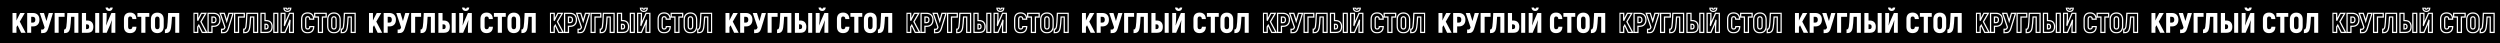
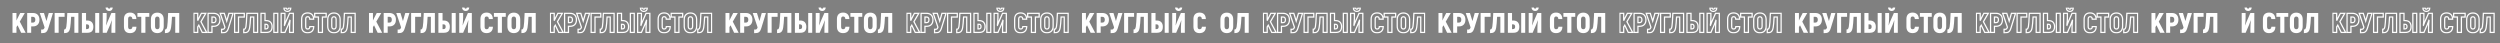
<svg xmlns="http://www.w3.org/2000/svg" width="8000" height="138" viewBox="0 0 8000 138" fill="none">
  <rect x="0" y="0" width="8000" height="138" fill="#808080" stroke="none" />
  <g clip-path="url(#clip0_10_44)">
-     <rect width="8000" height="138" fill="black" />
    <path d="M67.669 104.914H82.137L63.329 69.254L79.424 41.559H64.776L55.914 58.755L52.659 65.815V41.559H40V104.914H52.659V86.631L56.186 80.929L67.669 104.914Z" fill="white" />
    <path d="M105.333 41.559H86.977V104.914H99.817V84.55H105.333C118.444 84.55 126.22 76.585 126.22 63.099C126.22 49.523 118.444 41.559 105.333 41.559ZM105.152 72.331H99.817V53.777H105.152C110.306 53.777 113.019 56.945 113.019 63.099C113.019 69.163 110.306 72.331 105.152 72.331Z" fill="white" />
    <path d="M156.049 41.559L148.634 67.444L140.677 41.559H127.204L142.757 87.627C140.768 93.6 138.869 94.596 134.438 94.596H131.635V106H133.986C145.47 106 150.443 103.647 154.783 89.437L169.522 41.559H156.049Z" fill="white" />
    <path d="M206.757 41.559H174.838V104.914H187.678V53.777H206.757V41.559Z" fill="white" />
    <path d="M215.303 41.559C214.037 68.168 213.495 78.576 212.319 85.002C210.782 93.057 208.793 94.415 204.995 94.415V106C215.484 106 222.175 103.556 224.616 88.351C225.792 81.11 226.696 70.521 227.6 53.687H237.999V104.914H250.839V41.559H215.303Z" fill="white" />
    <path d="M262.082 104.914H279.081C292.825 104.914 298.703 98.85 298.703 85.545C298.703 73.96 292.825 65.634 279.081 65.634H275.374V41.559H262.082V104.914ZM304.67 104.914H317.51V41.559H304.67V104.914ZM275.374 93.148V77.852H277.996C283.06 77.852 285.32 80.205 285.32 85.545C285.32 90.885 283.06 93.148 277.996 93.148H275.374Z" fill="white" />
    <path d="M349.366 35.223C355.606 35.223 360.579 31.331 360.85 24H352.983C352.983 26.353 351.175 27.711 349.276 27.711C347.377 27.711 345.569 26.353 345.569 24H337.702C337.973 31.06 342.946 35.223 349.366 35.223ZM328.75 104.914H341.319L351.989 80.386C354.159 75.318 355.877 70.068 357.776 64.909L358.047 65.181C357.143 73.146 356.6 85.002 356.6 92.062V104.914H369.078V41.559H356.51L344.484 69.073C342.766 72.965 341.409 77.219 339.872 81.201L339.601 80.929C340.596 72.965 341.228 62.104 341.228 56.221V41.559H328.75V104.914Z" fill="white" />
    <path d="M416.144 106C428.984 106 436.308 98.85 436.579 85.545H423.739C423.378 91.157 421.117 93.51 416.144 93.51C412.165 93.51 409.995 90.976 409.995 85.545V60.927C409.995 55.316 412.256 52.782 416.144 52.782C421.027 52.782 423.197 55.135 423.558 60.927H436.398C435.946 47.532 428.893 40.291 416.234 40.291C403.846 40.291 396.613 47.532 396.613 60.927V85.545C396.613 98.85 403.846 106 416.144 106Z" fill="white" />
    <path d="M477.713 41.559H439.736V53.777H452.123V104.914H465.325V53.777H477.713V41.559Z" fill="white" />
    <path d="M503.41 106C516.25 106 523.936 97.945 523.936 84.369V62.104C523.936 48.528 516.25 40.472 503.41 40.472C490.57 40.472 482.885 48.528 482.885 62.104V84.369C482.885 97.945 490.57 106 503.41 106ZM503.41 93.51C498.618 93.51 496.177 90.342 496.177 84.369V62.104C496.177 56.13 498.618 52.962 503.41 52.962C508.203 52.962 510.644 56.13 510.644 62.104V84.369C510.644 90.342 508.203 93.51 503.41 93.51Z" fill="white" />
    <path d="M538.05 41.559C536.784 68.168 536.241 78.576 535.066 85.002C533.529 93.057 531.539 94.415 527.742 94.415V106C538.231 106 544.922 103.556 547.363 88.351C548.539 81.11 549.443 70.521 550.347 53.687H560.746V104.914H573.586V41.559H538.05Z" fill="white" />
    <mask id="path-2-outside-1_10_44" maskUnits="userSpaceOnUse" x="618.443" y="23.757" width="521" height="84" fill="black">
      <rect fill="white" x="618.443" y="23.757" width="521" height="84" />
      <path d="M647.201 103.781H661.192L643.003 69.395L658.569 42.688H644.403L635.833 59.271L632.685 66.078V42.688H620.443V103.781H632.685V86.152L636.095 80.653L647.201 103.781ZM683.624 42.688H665.873V103.781H678.29V84.144H683.624C696.304 84.144 703.824 76.464 703.824 63.46C703.824 50.369 696.304 42.688 683.624 42.688ZM683.449 72.362H678.29V54.471H683.449C688.434 54.471 691.057 57.525 691.057 63.46C691.057 69.308 688.434 72.362 683.449 72.362ZM732.67 42.688L725.5 67.649L717.805 42.688H704.775L719.816 87.112C717.892 92.872 716.056 93.832 711.771 93.832H709.06V104.829H711.334C722.439 104.829 727.249 102.559 731.446 88.857L745.699 42.688H732.67ZM781.709 42.688H750.841V103.781H763.258V54.471H781.709V42.688ZM789.973 42.688C788.749 68.347 788.224 78.384 787.087 84.581C785.601 92.348 783.677 93.657 780.004 93.657V104.829C790.148 104.829 796.619 102.472 798.98 87.81C800.116 80.828 800.991 70.617 801.865 54.383H811.921V103.781H824.339V42.688H789.973ZM835.211 103.781H851.651C864.942 103.781 870.626 97.934 870.626 85.104C870.626 73.933 864.942 65.904 851.651 65.904H848.065V42.688H835.211V103.781ZM876.397 103.781H888.814V42.688H876.397V103.781ZM848.065 92.435V77.686H850.601C855.498 77.686 857.684 79.955 857.684 85.104C857.684 90.254 855.498 92.435 850.601 92.435H848.065ZM919.622 36.579C925.655 36.579 930.465 32.826 930.727 25.757H923.119C923.119 28.026 921.37 29.335 919.534 29.335C917.698 29.335 915.949 28.026 915.949 25.757H908.341C908.604 32.565 913.413 36.579 919.622 36.579ZM899.684 103.781H911.839L922.157 80.13C924.256 75.242 925.918 70.18 927.754 65.206L928.016 65.467C927.142 73.148 926.617 84.581 926.617 91.388V103.781H938.684V42.688H926.53L914.9 69.22C913.238 72.973 911.926 77.075 910.44 80.915L910.178 80.653C911.139 72.973 911.752 62.5 911.752 56.827V42.688H899.684V103.781ZM984.2 104.829C996.617 104.829 1003.7 97.934 1003.96 85.104H991.545C991.195 90.515 989.009 92.784 984.2 92.784C980.352 92.784 978.254 90.341 978.254 85.104V61.365C978.254 55.954 980.44 53.511 984.2 53.511C988.922 53.511 991.021 55.78 991.37 61.365H1003.79C1003.35 48.449 996.53 41.467 984.287 41.467C972.307 41.467 965.312 48.449 965.312 61.365V85.104C965.312 97.934 972.307 104.829 984.2 104.829ZM1043.74 42.688H1007.01V54.471H1018.99V103.781H1031.76V54.471H1043.74V42.688ZM1068.59 104.829C1081.01 104.829 1088.44 97.061 1088.44 83.97V62.5C1088.44 49.409 1081.01 41.641 1068.59 41.641C1056.18 41.641 1048.74 49.409 1048.74 62.5V83.97C1048.74 97.061 1056.18 104.829 1068.59 104.829ZM1068.59 92.784C1063.96 92.784 1061.6 89.73 1061.6 83.97V62.5C1061.6 56.74 1063.96 53.685 1068.59 53.685C1073.23 53.685 1075.59 56.74 1075.59 62.5V83.97C1075.59 89.73 1073.23 92.784 1068.59 92.784ZM1102.09 42.688C1100.87 68.347 1100.34 78.384 1099.21 84.581C1097.72 92.348 1095.8 93.657 1092.12 93.657V104.829C1102.27 104.829 1108.74 102.472 1111.1 87.81C1112.23 80.828 1113.11 70.617 1113.98 54.383H1124.04V103.781H1136.46V42.688H1102.09Z" />
    </mask>
    <path d="M647.201 103.781H661.192L643.003 69.395L658.569 42.688H644.403L635.833 59.271L632.685 66.078V42.688H620.443V103.781H632.685V86.152L636.095 80.653L647.201 103.781ZM683.624 42.688H665.873V103.781H678.29V84.144H683.624C696.304 84.144 703.824 76.464 703.824 63.46C703.824 50.369 696.304 42.688 683.624 42.688ZM683.449 72.362H678.29V54.471H683.449C688.434 54.471 691.057 57.525 691.057 63.46C691.057 69.308 688.434 72.362 683.449 72.362ZM732.67 42.688L725.5 67.649L717.805 42.688H704.775L719.816 87.112C717.892 92.872 716.056 93.832 711.771 93.832H709.06V104.829H711.334C722.439 104.829 727.249 102.559 731.446 88.857L745.699 42.688H732.67ZM781.709 42.688H750.841V103.781H763.258V54.471H781.709V42.688ZM789.973 42.688C788.749 68.347 788.224 78.384 787.087 84.581C785.601 92.348 783.677 93.657 780.004 93.657V104.829C790.148 104.829 796.619 102.472 798.98 87.81C800.116 80.828 800.991 70.617 801.865 54.383H811.921V103.781H824.339V42.688H789.973ZM835.211 103.781H851.651C864.942 103.781 870.626 97.934 870.626 85.104C870.626 73.933 864.942 65.904 851.651 65.904H848.065V42.688H835.211V103.781ZM876.397 103.781H888.814V42.688H876.397V103.781ZM848.065 92.435V77.686H850.601C855.498 77.686 857.684 79.955 857.684 85.104C857.684 90.254 855.498 92.435 850.601 92.435H848.065ZM919.622 36.579C925.655 36.579 930.465 32.826 930.727 25.757H923.119C923.119 28.026 921.37 29.335 919.534 29.335C917.698 29.335 915.949 28.026 915.949 25.757H908.341C908.604 32.565 913.413 36.579 919.622 36.579ZM899.684 103.781H911.839L922.157 80.13C924.256 75.242 925.918 70.18 927.754 65.206L928.016 65.467C927.142 73.148 926.617 84.581 926.617 91.388V103.781H938.684V42.688H926.53L914.9 69.22C913.238 72.973 911.926 77.075 910.44 80.915L910.178 80.653C911.139 72.973 911.752 62.5 911.752 56.827V42.688H899.684V103.781ZM984.2 104.829C996.617 104.829 1003.7 97.934 1003.96 85.104H991.545C991.195 90.515 989.009 92.784 984.2 92.784C980.352 92.784 978.254 90.341 978.254 85.104V61.365C978.254 55.954 980.44 53.511 984.2 53.511C988.922 53.511 991.021 55.78 991.37 61.365H1003.79C1003.35 48.449 996.53 41.467 984.287 41.467C972.307 41.467 965.312 48.449 965.312 61.365V85.104C965.312 97.934 972.307 104.829 984.2 104.829ZM1043.74 42.688H1007.01V54.471H1018.99V103.781H1031.76V54.471H1043.74V42.688ZM1068.59 104.829C1081.01 104.829 1088.44 97.061 1088.44 83.97V62.5C1088.44 49.409 1081.01 41.641 1068.59 41.641C1056.18 41.641 1048.74 49.409 1048.74 62.5V83.97C1048.74 97.061 1056.18 104.829 1068.59 104.829ZM1068.59 92.784C1063.96 92.784 1061.6 89.73 1061.6 83.97V62.5C1061.6 56.74 1063.96 53.685 1068.59 53.685C1073.23 53.685 1075.59 56.74 1075.59 62.5V83.97C1075.59 89.73 1073.23 92.784 1068.59 92.784ZM1102.09 42.688C1100.87 68.347 1100.34 78.384 1099.21 84.581C1097.72 92.348 1095.8 93.657 1092.12 93.657V104.829C1102.27 104.829 1108.74 102.472 1111.1 87.81C1112.23 80.828 1113.11 70.617 1113.98 54.383H1124.04V103.781H1136.46V42.688H1102.09Z" stroke="white" stroke-width="4" mask="url(#path-2-outside-1_10_44)" />
    <path d="M1208.45 104.914H1222.92L1204.11 69.254L1220.21 41.559H1205.56L1196.7 58.755L1193.44 65.815V41.559H1180.78V104.914H1193.44V86.631L1196.97 80.929L1208.45 104.914Z" fill="white" />
    <path d="M1246.11 41.559H1227.76V104.914H1240.6V84.55H1246.11C1259.23 84.55 1267 76.585 1267 63.099C1267 49.523 1259.23 41.559 1246.11 41.559ZM1245.93 72.331H1240.6V53.777H1245.93C1251.09 53.777 1253.8 56.945 1253.8 63.099C1253.8 69.163 1251.09 72.331 1245.93 72.331Z" fill="white" />
    <path d="M1296.83 41.559L1289.42 67.444L1281.46 41.559H1267.99L1283.54 87.627C1281.55 93.6 1279.65 94.596 1275.22 94.596H1272.42V106H1274.77C1286.25 106 1291.22 103.647 1295.56 89.437L1310.3 41.559H1296.83Z" fill="white" />
    <path d="M1347.54 41.559H1315.62V104.914H1328.46V53.777H1347.54V41.559Z" fill="white" />
    <path d="M1356.08 41.559C1354.82 68.168 1354.28 78.576 1353.1 85.002C1351.56 93.057 1349.57 94.415 1345.78 94.415V106C1356.27 106 1362.96 103.556 1365.4 88.351C1366.57 81.11 1367.48 70.521 1368.38 53.687H1378.78V104.914H1391.62V41.559H1356.08Z" fill="white" />
    <path d="M1402.86 104.914H1419.86C1433.61 104.914 1439.48 98.85 1439.48 85.545C1439.48 73.96 1433.61 65.634 1419.86 65.634H1416.16V41.559H1402.86V104.914ZM1445.45 104.914H1458.29V41.559H1445.45V104.914ZM1416.16 93.148V77.852H1418.78C1423.84 77.852 1426.1 80.205 1426.1 85.545C1426.1 90.885 1423.84 93.148 1418.78 93.148H1416.16Z" fill="white" />
    <path d="M1490.15 35.223C1496.39 35.223 1501.36 31.331 1501.63 24H1493.76C1493.76 26.353 1491.96 27.711 1490.06 27.711C1488.16 27.711 1486.35 26.353 1486.35 24H1478.48C1478.75 31.06 1483.73 35.223 1490.15 35.223ZM1469.53 104.914H1482.1L1492.77 80.386C1494.94 75.318 1496.66 70.068 1498.56 64.909L1498.83 65.181C1497.92 73.146 1497.38 85.002 1497.38 92.062V104.914H1509.86V41.559H1497.29L1485.27 69.073C1483.55 72.965 1482.19 77.219 1480.65 81.201L1480.38 80.929C1481.38 72.965 1482.01 62.104 1482.01 56.221V41.559H1469.53V104.914Z" fill="white" />
    <path d="M1556.93 106C1569.77 106 1577.09 98.85 1577.36 85.545H1564.52C1564.16 91.157 1561.9 93.51 1556.93 93.51C1552.95 93.51 1550.78 90.976 1550.78 85.545V60.927C1550.78 55.316 1553.04 52.782 1556.93 52.782C1561.81 52.782 1563.98 55.135 1564.34 60.927H1577.18C1576.73 47.532 1569.67 40.291 1557.02 40.291C1544.63 40.291 1537.39 47.532 1537.39 60.927V85.545C1537.39 98.85 1544.63 106 1556.93 106Z" fill="white" />
    <path d="M1618.49 41.559H1580.52V53.777H1592.9V104.914H1606.11V53.777H1618.49V41.559Z" fill="white" />
    <path d="M1644.19 106C1657.03 106 1664.72 97.945 1664.72 84.369V62.104C1664.72 48.528 1657.03 40.472 1644.19 40.472C1631.35 40.472 1623.67 48.528 1623.67 62.104V84.369C1623.67 97.945 1631.35 106 1644.19 106ZM1644.19 93.51C1639.4 93.51 1636.96 90.342 1636.96 84.369V62.104C1636.96 56.13 1639.4 52.962 1644.19 52.962C1648.98 52.962 1651.43 56.13 1651.43 62.104V84.369C1651.43 90.342 1648.98 93.51 1644.19 93.51Z" fill="white" />
    <path d="M1678.83 41.559C1677.57 68.168 1677.02 78.576 1675.85 85.002C1674.31 93.057 1672.32 94.415 1668.52 94.415V106C1679.01 106 1685.7 103.556 1688.14 88.351C1689.32 81.11 1690.22 70.521 1691.13 53.687H1701.53V104.914H1714.37V41.559H1678.83Z" fill="white" />
    <mask id="path-4-outside-2_10_44" maskUnits="userSpaceOnUse" x="1759.22" y="23.757" width="521" height="84" fill="black">
      <rect fill="white" x="1759.22" y="23.757" width="521" height="84" />
      <path d="M1787.98 103.781H1801.97L1783.79 69.395L1799.35 42.688H1785.18L1776.61 59.271L1773.47 66.078V42.688H1761.22V103.781H1773.47V86.152L1776.88 80.653L1787.98 103.781ZM1824.41 42.688H1806.65V103.781H1819.07V84.144H1824.41C1837.09 84.144 1844.61 76.464 1844.61 63.46C1844.61 50.369 1837.09 42.688 1824.41 42.688ZM1824.23 72.362H1819.07V54.471H1824.23C1829.22 54.471 1831.84 57.525 1831.84 63.46C1831.84 69.308 1829.22 72.362 1824.23 72.362ZM1873.45 42.688L1866.28 67.649L1858.59 42.688H1845.56L1860.6 87.112C1858.67 92.872 1856.84 93.832 1852.55 93.832H1849.84V104.829H1852.12C1863.22 104.829 1868.03 102.559 1872.23 88.857L1886.48 42.688H1873.45ZM1922.49 42.688H1891.62V103.781H1904.04V54.471H1922.49V42.688ZM1930.75 42.688C1929.53 68.347 1929.01 78.384 1927.87 84.581C1926.38 92.348 1924.46 93.657 1920.79 93.657V104.829C1930.93 104.829 1937.4 102.472 1939.76 87.81C1940.9 80.828 1941.77 70.617 1942.65 54.383H1952.7V103.781H1965.12V42.688H1930.75ZM1975.99 103.781H1992.43C2005.72 103.781 2011.41 97.934 2011.41 85.104C2011.41 73.933 2005.72 65.904 1992.43 65.904H1988.85V42.688H1975.99V103.781ZM2017.18 103.781H2029.6V42.688H2017.18V103.781ZM1988.85 92.435V77.686H1991.38C1996.28 77.686 1998.47 79.955 1998.47 85.104C1998.47 90.254 1996.28 92.435 1991.38 92.435H1988.85ZM2060.4 36.579C2066.44 36.579 2071.25 32.826 2071.51 25.757H2063.9C2063.9 28.026 2062.15 29.335 2060.32 29.335C2058.48 29.335 2056.73 28.026 2056.73 25.757H2049.12C2049.39 32.565 2054.19 36.579 2060.4 36.579ZM2040.47 103.781H2052.62L2062.94 80.13C2065.04 75.242 2066.7 70.18 2068.54 65.206L2068.8 65.467C2067.92 73.148 2067.4 84.581 2067.4 91.388V103.781H2079.47V42.688H2067.31L2055.68 69.22C2054.02 72.973 2052.71 77.075 2051.22 80.915L2050.96 80.653C2051.92 72.973 2052.53 62.5 2052.53 56.827V42.688H2040.47V103.781ZM2124.98 104.829C2137.4 104.829 2144.48 97.934 2144.74 85.104H2132.33C2131.98 90.515 2129.79 92.784 2124.98 92.784C2121.13 92.784 2119.04 90.341 2119.04 85.104V61.365C2119.04 55.954 2121.22 53.511 2124.98 53.511C2129.7 53.511 2131.8 55.78 2132.15 61.365H2144.57C2144.13 48.449 2137.31 41.467 2125.07 41.467C2113.09 41.467 2106.09 48.449 2106.09 61.365V85.104C2106.09 97.934 2113.09 104.829 2124.98 104.829ZM2184.52 42.688H2147.8V54.471H2159.78V103.781H2172.54V54.471H2184.52V42.688ZM2209.37 104.829C2221.79 104.829 2229.22 97.061 2229.22 83.97V62.5C2229.22 49.409 2221.79 41.641 2209.37 41.641C2196.96 41.641 2189.52 49.409 2189.52 62.5V83.97C2189.52 97.061 2196.96 104.829 2209.37 104.829ZM2209.37 92.784C2204.74 92.784 2202.38 89.73 2202.38 83.97V62.5C2202.38 56.74 2204.74 53.685 2209.37 53.685C2214.01 53.685 2216.37 56.74 2216.37 62.5V83.97C2216.37 89.73 2214.01 92.784 2209.37 92.784ZM2242.87 42.688C2241.65 68.347 2241.12 78.384 2239.99 84.581C2238.5 92.348 2236.58 93.657 2232.9 93.657V104.829C2243.05 104.829 2249.52 102.472 2251.88 87.81C2253.02 80.828 2253.89 70.617 2254.77 54.383H2264.82V103.781H2277.24V42.688H2242.87Z" />
    </mask>
    <path d="M1787.98 103.781H1801.97L1783.79 69.395L1799.35 42.688H1785.18L1776.61 59.271L1773.47 66.078V42.688H1761.22V103.781H1773.47V86.152L1776.88 80.653L1787.98 103.781ZM1824.41 42.688H1806.65V103.781H1819.07V84.144H1824.41C1837.09 84.144 1844.61 76.464 1844.61 63.46C1844.61 50.369 1837.09 42.688 1824.41 42.688ZM1824.23 72.362H1819.07V54.471H1824.23C1829.22 54.471 1831.84 57.525 1831.84 63.46C1831.84 69.308 1829.22 72.362 1824.23 72.362ZM1873.45 42.688L1866.28 67.649L1858.59 42.688H1845.56L1860.6 87.112C1858.67 92.872 1856.84 93.832 1852.55 93.832H1849.84V104.829H1852.12C1863.22 104.829 1868.03 102.559 1872.23 88.857L1886.48 42.688H1873.45ZM1922.49 42.688H1891.62V103.781H1904.04V54.471H1922.49V42.688ZM1930.75 42.688C1929.53 68.347 1929.01 78.384 1927.87 84.581C1926.38 92.348 1924.46 93.657 1920.79 93.657V104.829C1930.93 104.829 1937.4 102.472 1939.76 87.81C1940.9 80.828 1941.77 70.617 1942.65 54.383H1952.7V103.781H1965.12V42.688H1930.75ZM1975.99 103.781H1992.43C2005.72 103.781 2011.41 97.934 2011.41 85.104C2011.41 73.933 2005.72 65.904 1992.43 65.904H1988.85V42.688H1975.99V103.781ZM2017.18 103.781H2029.6V42.688H2017.18V103.781ZM1988.85 92.435V77.686H1991.38C1996.28 77.686 1998.47 79.955 1998.47 85.104C1998.47 90.254 1996.28 92.435 1991.38 92.435H1988.85ZM2060.4 36.579C2066.44 36.579 2071.25 32.826 2071.51 25.757H2063.9C2063.9 28.026 2062.15 29.335 2060.32 29.335C2058.48 29.335 2056.73 28.026 2056.73 25.757H2049.12C2049.39 32.565 2054.19 36.579 2060.4 36.579ZM2040.47 103.781H2052.62L2062.94 80.13C2065.04 75.242 2066.7 70.18 2068.54 65.206L2068.8 65.467C2067.92 73.148 2067.4 84.581 2067.4 91.388V103.781H2079.47V42.688H2067.31L2055.68 69.22C2054.02 72.973 2052.71 77.075 2051.22 80.915L2050.96 80.653C2051.92 72.973 2052.53 62.5 2052.53 56.827V42.688H2040.47V103.781ZM2124.98 104.829C2137.4 104.829 2144.48 97.934 2144.74 85.104H2132.33C2131.98 90.515 2129.79 92.784 2124.98 92.784C2121.13 92.784 2119.04 90.341 2119.04 85.104V61.365C2119.04 55.954 2121.22 53.511 2124.98 53.511C2129.7 53.511 2131.8 55.78 2132.15 61.365H2144.57C2144.13 48.449 2137.31 41.467 2125.07 41.467C2113.09 41.467 2106.09 48.449 2106.09 61.365V85.104C2106.09 97.934 2113.09 104.829 2124.98 104.829ZM2184.52 42.688H2147.8V54.471H2159.78V103.781H2172.54V54.471H2184.52V42.688ZM2209.37 104.829C2221.79 104.829 2229.22 97.061 2229.22 83.97V62.5C2229.22 49.409 2221.79 41.641 2209.37 41.641C2196.96 41.641 2189.52 49.409 2189.52 62.5V83.97C2189.52 97.061 2196.96 104.829 2209.37 104.829ZM2209.37 92.784C2204.74 92.784 2202.38 89.73 2202.38 83.97V62.5C2202.38 56.74 2204.74 53.685 2209.37 53.685C2214.01 53.685 2216.37 56.74 2216.37 62.5V83.97C2216.37 89.73 2214.01 92.784 2209.37 92.784ZM2242.87 42.688C2241.65 68.347 2241.12 78.384 2239.99 84.581C2238.5 92.348 2236.58 93.657 2232.9 93.657V104.829C2243.05 104.829 2249.52 102.472 2251.88 87.81C2253.02 80.828 2253.89 70.617 2254.77 54.383H2264.82V103.781H2277.24V42.688H2242.87Z" stroke="white" stroke-width="4" mask="url(#path-4-outside-2_10_44)" />
    <path d="M2349.23 104.914H2363.7L2344.89 69.254L2360.99 41.559H2346.34L2337.48 58.755L2334.22 65.815V41.559H2321.56V104.914H2334.22V86.631L2337.75 80.929L2349.23 104.914Z" fill="white" />
    <path d="M2386.9 41.559H2368.54V104.914H2381.38V84.55H2386.9C2400.01 84.55 2407.78 76.585 2407.78 63.099C2407.78 49.523 2400.01 41.559 2386.9 41.559ZM2386.71 72.331H2381.38V53.777H2386.71C2391.87 53.777 2394.58 56.945 2394.58 63.099C2394.58 69.163 2391.87 72.331 2386.71 72.331Z" fill="white" />
    <path d="M2437.61 41.559L2430.2 67.444L2422.24 41.559H2408.77L2424.32 87.627C2422.33 93.6 2420.43 94.596 2416 94.596H2413.2V106H2415.55C2427.03 106 2432.01 103.647 2436.35 89.437L2451.08 41.559H2437.61Z" fill="white" />
    <path d="M2488.32 41.559H2456.4V104.914H2469.24V53.777H2488.32V41.559Z" fill="white" />
    <path d="M2496.87 41.559C2495.6 68.168 2495.06 78.576 2493.88 85.002C2492.34 93.057 2490.36 94.415 2486.56 94.415V106C2497.05 106 2503.74 103.556 2506.18 88.351C2507.35 81.11 2508.26 70.521 2509.16 53.687H2519.56V104.914H2532.4V41.559H2496.87Z" fill="white" />
    <path d="M2543.64 104.914H2560.64C2574.39 104.914 2580.27 98.85 2580.27 85.545C2580.27 73.96 2574.39 65.634 2560.64 65.634H2556.94V41.559H2543.64V104.914ZM2586.23 104.914H2599.07V41.559H2586.23V104.914ZM2556.94 93.148V77.852H2559.56C2564.62 77.852 2566.88 80.205 2566.88 85.545C2566.88 90.885 2564.62 93.148 2559.56 93.148H2556.94Z" fill="white" />
    <path d="M2630.93 35.223C2637.17 35.223 2642.14 31.331 2642.41 24H2634.55C2634.55 26.353 2632.74 27.711 2630.84 27.711C2628.94 27.711 2627.13 26.353 2627.13 24H2619.27C2619.54 31.06 2624.51 35.223 2630.93 35.223ZM2610.31 104.914H2622.88L2633.55 80.386C2635.72 75.318 2637.44 70.068 2639.34 64.909L2639.61 65.181C2638.71 73.146 2638.16 85.002 2638.16 92.062V104.914H2650.64V41.559H2638.07L2626.05 69.073C2624.33 72.965 2622.97 77.219 2621.44 81.201L2621.16 80.929C2622.16 72.965 2622.79 62.104 2622.79 56.221V41.559H2610.31V104.914Z" fill="white" />
    <path d="M2697.71 106C2710.55 106 2717.87 98.85 2718.14 85.545H2705.3C2704.94 91.157 2702.68 93.51 2697.71 93.51C2693.73 93.51 2691.56 90.976 2691.56 85.545V60.927C2691.56 55.316 2693.82 52.782 2697.71 52.782C2702.59 52.782 2704.76 55.135 2705.12 60.927H2717.96C2717.51 47.532 2710.46 40.291 2697.8 40.291C2685.41 40.291 2678.18 47.532 2678.18 60.927V85.545C2678.18 98.85 2685.41 106 2697.71 106Z" fill="white" />
    <path d="M2759.28 41.559H2721.3V53.777H2733.69V104.914H2746.89V53.777H2759.28V41.559Z" fill="white" />
    <path d="M2784.97 106C2797.81 106 2805.5 97.945 2805.5 84.369V62.104C2805.5 48.528 2797.81 40.472 2784.97 40.472C2772.13 40.472 2764.45 48.528 2764.45 62.104V84.369C2764.45 97.945 2772.13 106 2784.97 106ZM2784.97 93.51C2780.18 93.51 2777.74 90.342 2777.74 84.369V62.104C2777.74 56.13 2780.18 52.962 2784.97 52.962C2789.77 52.962 2792.21 56.13 2792.21 62.104V84.369C2792.21 90.342 2789.77 93.51 2784.97 93.51Z" fill="white" />
    <path d="M2819.61 41.559C2818.35 68.168 2817.8 78.576 2816.63 85.002C2815.09 93.057 2813.1 94.415 2809.3 94.415V106C2819.79 106 2826.48 103.556 2828.93 88.351C2830.1 81.11 2831.01 70.521 2831.91 53.687H2842.31V104.914H2855.15V41.559H2819.61Z" fill="white" />
    <mask id="path-6-outside-3_10_44" maskUnits="userSpaceOnUse" x="2900.01" y="23.757" width="521" height="84" fill="black">
      <rect fill="white" x="2900.01" y="23.757" width="521" height="84" />
      <path d="M2928.76 103.781H2942.75L2924.57 69.395L2940.13 42.688H2925.97L2917.4 59.271L2914.25 66.078V42.688H2902.01V103.781H2914.25V86.152L2917.66 80.653L2928.76 103.781ZM2965.19 42.688H2947.44V103.781H2959.85V84.144H2965.19C2977.87 84.144 2985.39 76.464 2985.39 63.46C2985.39 50.369 2977.87 42.688 2965.19 42.688ZM2965.01 72.362H2959.85V54.471H2965.01C2970 54.471 2972.62 57.525 2972.62 63.46C2972.62 69.308 2970 72.362 2965.01 72.362ZM3014.23 42.688L3007.06 67.649L2999.37 42.688H2986.34L3001.38 87.112C2999.45 92.872 2997.62 93.832 2993.33 93.832H2990.62V104.829H2992.9C3004 104.829 3008.81 102.559 3013.01 88.857L3027.26 42.688H3014.23ZM3063.27 42.688H3032.4V103.781H3044.82V54.471H3063.27V42.688ZM3071.54 42.688C3070.31 68.347 3069.79 78.384 3068.65 84.581C3067.16 92.348 3065.24 93.657 3061.57 93.657V104.829C3071.71 104.829 3078.18 102.472 3080.54 87.81C3081.68 80.828 3082.55 70.617 3083.43 54.383H3093.48V103.781H3105.9V42.688H3071.54ZM3116.77 103.781H3133.21C3146.5 103.781 3152.19 97.934 3152.19 85.104C3152.19 73.933 3146.5 65.904 3133.21 65.904H3129.63V42.688H3116.77V103.781ZM3157.96 103.781H3170.38V42.688H3157.96V103.781ZM3129.63 92.435V77.686H3132.16C3137.06 77.686 3139.25 79.955 3139.25 85.104C3139.25 90.254 3137.06 92.435 3132.16 92.435H3129.63ZM3201.18 36.579C3207.22 36.579 3212.03 32.826 3212.29 25.757H3204.68C3204.68 28.026 3202.93 29.335 3201.1 29.335C3199.26 29.335 3197.51 28.026 3197.51 25.757H3189.9C3190.17 32.565 3194.98 36.579 3201.18 36.579ZM3181.25 103.781H3193.4L3203.72 80.13C3205.82 75.242 3207.48 70.18 3209.32 65.206L3209.58 65.467C3208.7 73.148 3208.18 84.581 3208.18 91.388V103.781H3220.25V42.688H3208.09L3196.46 69.22C3194.8 72.973 3193.49 77.075 3192 80.915L3191.74 80.653C3192.7 72.973 3193.31 62.5 3193.31 56.827V42.688H3181.25V103.781ZM3265.76 104.829C3278.18 104.829 3285.26 97.934 3285.53 85.104H3273.11C3272.76 90.515 3270.57 92.784 3265.76 92.784C3261.92 92.784 3259.82 90.341 3259.82 85.104V61.365C3259.82 55.954 3262 53.511 3265.76 53.511C3270.48 53.511 3272.58 55.78 3272.93 61.365H3285.35C3284.91 48.449 3278.09 41.467 3265.85 41.467C3253.87 41.467 3246.87 48.449 3246.87 61.365V85.104C3246.87 97.934 3253.87 104.829 3265.76 104.829ZM3325.3 42.688H3288.58V54.471H3300.56V103.781H3313.32V54.471H3325.3V42.688ZM3350.16 104.829C3362.57 104.829 3370.01 97.061 3370.01 83.97V62.5C3370.01 49.409 3362.57 41.641 3350.16 41.641C3337.74 41.641 3330.31 49.409 3330.31 62.5V83.97C3330.31 97.061 3337.74 104.829 3350.16 104.829ZM3350.16 92.784C3345.52 92.784 3343.16 89.73 3343.16 83.97V62.5C3343.16 56.74 3345.52 53.685 3350.16 53.685C3354.79 53.685 3357.15 56.74 3357.15 62.5V83.97C3357.15 89.73 3354.79 92.784 3350.16 92.784ZM3383.65 42.688C3382.43 68.347 3381.91 78.384 3380.77 84.581C3379.28 92.348 3377.36 93.657 3373.69 93.657V104.829C3383.83 104.829 3390.3 102.472 3392.66 87.81C3393.8 80.828 3394.67 70.617 3395.55 54.383H3405.6V103.781H3418.02V42.688H3383.65Z" />
    </mask>
    <path d="M2928.76 103.781H2942.75L2924.57 69.395L2940.13 42.688H2925.97L2917.4 59.271L2914.25 66.078V42.688H2902.01V103.781H2914.25V86.152L2917.66 80.653L2928.76 103.781ZM2965.19 42.688H2947.44V103.781H2959.85V84.144H2965.19C2977.87 84.144 2985.39 76.464 2985.39 63.46C2985.39 50.369 2977.87 42.688 2965.19 42.688ZM2965.01 72.362H2959.85V54.471H2965.01C2970 54.471 2972.62 57.525 2972.62 63.46C2972.62 69.308 2970 72.362 2965.01 72.362ZM3014.23 42.688L3007.06 67.649L2999.37 42.688H2986.34L3001.38 87.112C2999.45 92.872 2997.62 93.832 2993.33 93.832H2990.62V104.829H2992.9C3004 104.829 3008.81 102.559 3013.01 88.857L3027.26 42.688H3014.23ZM3063.27 42.688H3032.4V103.781H3044.82V54.471H3063.27V42.688ZM3071.54 42.688C3070.31 68.347 3069.79 78.384 3068.65 84.581C3067.16 92.348 3065.24 93.657 3061.57 93.657V104.829C3071.71 104.829 3078.18 102.472 3080.54 87.81C3081.68 80.828 3082.55 70.617 3083.43 54.383H3093.48V103.781H3105.9V42.688H3071.54ZM3116.77 103.781H3133.21C3146.5 103.781 3152.19 97.934 3152.19 85.104C3152.19 73.933 3146.5 65.904 3133.21 65.904H3129.63V42.688H3116.77V103.781ZM3157.96 103.781H3170.38V42.688H3157.96V103.781ZM3129.63 92.435V77.686H3132.16C3137.06 77.686 3139.25 79.955 3139.25 85.104C3139.25 90.254 3137.06 92.435 3132.16 92.435H3129.63ZM3201.18 36.579C3207.22 36.579 3212.03 32.826 3212.29 25.757H3204.68C3204.68 28.026 3202.93 29.335 3201.1 29.335C3199.26 29.335 3197.51 28.026 3197.51 25.757H3189.9C3190.17 32.565 3194.98 36.579 3201.18 36.579ZM3181.25 103.781H3193.4L3203.72 80.13C3205.82 75.242 3207.48 70.18 3209.32 65.206L3209.58 65.467C3208.7 73.148 3208.18 84.581 3208.18 91.388V103.781H3220.25V42.688H3208.09L3196.46 69.22C3194.8 72.973 3193.49 77.075 3192 80.915L3191.74 80.653C3192.7 72.973 3193.31 62.5 3193.31 56.827V42.688H3181.25V103.781ZM3265.76 104.829C3278.18 104.829 3285.26 97.934 3285.53 85.104H3273.11C3272.76 90.515 3270.57 92.784 3265.76 92.784C3261.92 92.784 3259.82 90.341 3259.82 85.104V61.365C3259.82 55.954 3262 53.511 3265.76 53.511C3270.48 53.511 3272.58 55.78 3272.93 61.365H3285.35C3284.91 48.449 3278.09 41.467 3265.85 41.467C3253.87 41.467 3246.87 48.449 3246.87 61.365V85.104C3246.87 97.934 3253.87 104.829 3265.76 104.829ZM3325.3 42.688H3288.58V54.471H3300.56V103.781H3313.32V54.471H3325.3V42.688ZM3350.16 104.829C3362.57 104.829 3370.01 97.061 3370.01 83.97V62.5C3370.01 49.409 3362.57 41.641 3350.16 41.641C3337.74 41.641 3330.31 49.409 3330.31 62.5V83.97C3330.31 97.061 3337.74 104.829 3350.16 104.829ZM3350.16 92.784C3345.52 92.784 3343.16 89.73 3343.16 83.97V62.5C3343.16 56.74 3345.52 53.685 3350.16 53.685C3354.79 53.685 3357.15 56.74 3357.15 62.5V83.97C3357.15 89.73 3354.79 92.784 3350.16 92.784ZM3383.65 42.688C3382.43 68.347 3381.91 78.384 3380.77 84.581C3379.28 92.348 3377.36 93.657 3373.69 93.657V104.829C3383.83 104.829 3390.3 102.472 3392.66 87.81C3393.8 80.828 3394.67 70.617 3395.55 54.383H3405.6V103.781H3418.02V42.688H3383.65Z" stroke="white" stroke-width="4" mask="url(#path-6-outside-3_10_44)" />
    <path d="M3490.01 104.914H3504.48L3485.67 69.254L3501.77 41.559H3487.12L3478.26 58.755L3475 65.815V41.559H3462.34V104.914H3475V86.631L3478.53 80.929L3490.01 104.914Z" fill="white" />
    <path d="M3527.68 41.559H3509.32V104.914H3522.16V84.55H3527.68C3540.79 84.55 3548.56 76.585 3548.56 63.099C3548.56 49.523 3540.79 41.559 3527.68 41.559ZM3527.5 72.331H3522.16V53.777H3527.5C3532.65 53.777 3535.36 56.945 3535.36 63.099C3535.36 69.163 3532.65 72.331 3527.5 72.331Z" fill="white" />
    <path d="M3578.39 41.559L3570.98 67.444L3563.02 41.559H3549.55L3565.1 87.627C3563.11 93.6 3561.21 94.596 3556.78 94.596H3553.98V106H3556.33C3567.81 106 3572.79 103.647 3577.13 89.437L3591.87 41.559H3578.39Z" fill="white" />
    <path d="M3629.1 41.559H3597.18V104.914H3610.02V53.777H3629.1V41.559Z" fill="white" />
    <path d="M3637.65 41.559C3636.38 68.168 3635.84 78.576 3634.66 85.002C3633.13 93.057 3631.14 94.415 3627.34 94.415V106C3637.83 106 3644.52 103.556 3646.96 88.351C3648.14 81.11 3649.04 70.521 3649.94 53.687H3660.34V104.914H3673.18V41.559H3637.65Z" fill="white" />
    <path d="M3684.43 104.914H3701.43C3715.17 104.914 3721.05 98.85 3721.05 85.545C3721.05 73.96 3715.17 65.634 3701.43 65.634H3697.72V41.559H3684.43V104.914ZM3727.01 104.914H3739.85V41.559H3727.01V104.914ZM3697.72 93.148V77.852H3700.34C3705.4 77.852 3707.66 80.205 3707.66 85.545C3707.66 90.885 3705.4 93.148 3700.34 93.148H3697.72Z" fill="white" />
    <path d="M3771.71 35.223C3777.95 35.223 3782.92 31.331 3783.19 24H3775.33C3775.33 26.353 3773.52 27.711 3771.62 27.711C3769.72 27.711 3767.91 26.353 3767.91 24H3760.05C3760.32 31.06 3765.29 35.223 3771.71 35.223ZM3751.09 104.914H3763.66L3774.33 80.386C3776.5 75.318 3778.22 70.068 3780.12 64.909L3780.39 65.181C3779.49 73.146 3778.94 85.002 3778.94 92.062V104.914H3791.42V41.559H3778.85L3766.83 69.073C3765.11 72.965 3763.75 77.219 3762.22 81.201L3761.95 80.929C3762.94 72.965 3763.57 62.104 3763.57 56.221V41.559H3751.09V104.914Z" fill="white" />
    <path d="M3838.49 106C3851.33 106 3858.65 98.85 3858.92 85.545H3846.08C3845.72 91.157 3843.46 93.51 3838.49 93.51C3834.51 93.51 3832.34 90.976 3832.34 85.545V60.927C3832.34 55.316 3834.6 52.782 3838.49 52.782C3843.37 52.782 3845.54 55.135 3845.9 60.927H3858.74C3858.29 47.532 3851.24 40.291 3838.58 40.291C3826.19 40.291 3818.96 47.532 3818.96 60.927V85.545C3818.96 98.85 3826.19 106 3838.49 106Z" fill="white" />
-     <path d="M3900.06 41.559H3862.08V53.777H3874.47V104.914H3887.67V53.777H3900.06V41.559Z" fill="white" />
    <path d="M3925.75 106C3938.59 106 3946.28 97.945 3946.28 84.369V62.104C3946.28 48.528 3938.59 40.472 3925.75 40.472C3912.91 40.472 3905.23 48.528 3905.23 62.104V84.369C3905.23 97.945 3912.91 106 3925.75 106ZM3925.75 93.51C3920.96 93.51 3918.52 90.342 3918.52 84.369V62.104C3918.52 56.13 3920.96 52.962 3925.75 52.962C3930.55 52.962 3932.99 56.13 3932.99 62.104V84.369C3932.99 90.342 3930.55 93.51 3925.75 93.51Z" fill="white" />
    <path d="M3960.39 41.559C3959.13 68.168 3958.59 78.576 3957.41 85.002C3955.87 93.057 3953.88 94.415 3950.09 94.415V106C3960.57 106 3967.27 103.556 3969.71 88.351C3970.88 81.11 3971.79 70.521 3972.69 53.687H3983.09V104.914H3995.93V41.559H3960.39Z" fill="white" />
    <mask id="path-8-outside-4_10_44" maskUnits="userSpaceOnUse" x="4040.79" y="23.757" width="521" height="84" fill="black">
      <rect fill="white" x="4040.79" y="23.757" width="521" height="84" />
      <path d="M4069.55 103.781H4083.54L4065.35 69.395L4080.91 42.688H4066.75L4058.18 59.271L4055.03 66.078V42.688H4042.79V103.781H4055.03V86.152L4058.44 80.653L4069.55 103.781ZM4105.97 42.688H4088.22V103.781H4100.63V84.144H4105.97C4118.65 84.144 4126.17 76.464 4126.17 63.46C4126.17 50.369 4118.65 42.688 4105.97 42.688ZM4105.79 72.362H4100.63V54.471H4105.79C4110.78 54.471 4113.4 57.525 4113.4 63.46C4113.4 69.308 4110.78 72.362 4105.79 72.362ZM4155.01 42.688L4147.84 67.649L4140.15 42.688H4127.12L4142.16 87.112C4140.24 92.872 4138.4 93.832 4134.12 93.832H4131.4V104.829H4133.68C4144.78 104.829 4149.59 102.559 4153.79 88.857L4168.04 42.688H4155.01ZM4204.05 42.688H4173.19V103.781H4185.6V54.471H4204.05V42.688ZM4212.32 42.688C4211.09 68.347 4210.57 78.384 4209.43 84.581C4207.95 92.348 4206.02 93.657 4202.35 93.657V104.829C4212.49 104.829 4218.96 102.472 4221.32 87.81C4222.46 80.828 4223.34 70.617 4224.21 54.383H4234.27V103.781H4246.68V42.688H4212.32ZM4257.56 103.781H4273.99C4287.29 103.781 4292.97 97.934 4292.97 85.104C4292.97 73.933 4287.29 65.904 4273.99 65.904H4270.41V42.688H4257.56V103.781ZM4298.74 103.781H4311.16V42.688H4298.74V103.781ZM4270.41 92.435V77.686H4272.95C4277.84 77.686 4280.03 79.955 4280.03 85.104C4280.03 90.254 4277.84 92.435 4272.95 92.435H4270.41ZM4341.97 36.579C4348 36.579 4352.81 32.826 4353.07 25.757H4345.46C4345.46 28.026 4343.71 29.335 4341.88 29.335C4340.04 29.335 4338.29 28.026 4338.29 25.757H4330.69C4330.95 32.565 4335.76 36.579 4341.97 36.579ZM4322.03 103.781H4334.18L4344.5 80.13C4346.6 75.242 4348.26 70.18 4350.1 65.206L4350.36 65.467C4349.49 73.148 4348.96 84.581 4348.96 91.388V103.781H4361.03V42.688H4348.87L4337.24 69.22C4335.58 72.973 4334.27 77.075 4332.78 80.915L4332.52 80.653C4333.48 72.973 4334.1 62.5 4334.1 56.827V42.688H4322.03V103.781ZM4406.54 104.829C4418.96 104.829 4426.04 97.934 4426.31 85.104H4413.89C4413.54 90.515 4411.35 92.784 4406.54 92.784C4402.7 92.784 4400.6 90.341 4400.6 85.104V61.365C4400.6 55.954 4402.78 53.511 4406.54 53.511C4411.27 53.511 4413.36 55.78 4413.71 61.365H4426.13C4425.69 48.449 4418.87 41.467 4406.63 41.467C4394.65 41.467 4387.66 48.449 4387.66 61.365V85.104C4387.66 97.934 4394.65 104.829 4406.54 104.829ZM4466.09 42.688H4429.36V54.471H4441.34V103.781H4454.11V54.471H4466.09V42.688ZM4490.94 104.829C4503.35 104.829 4510.79 97.061 4510.79 83.97V62.5C4510.79 49.409 4503.35 41.641 4490.94 41.641C4478.52 41.641 4471.09 49.409 4471.09 62.5V83.97C4471.09 97.061 4478.52 104.829 4490.94 104.829ZM4490.94 92.784C4486.3 92.784 4483.94 89.73 4483.94 83.97V62.5C4483.94 56.74 4486.3 53.685 4490.94 53.685C4495.57 53.685 4497.93 56.74 4497.93 62.5V83.97C4497.93 89.73 4495.57 92.784 4490.94 92.784ZM4524.44 42.688C4523.21 68.347 4522.69 78.384 4521.55 84.581C4520.06 92.348 4518.14 93.657 4514.47 93.657V104.829C4524.61 104.829 4531.08 102.472 4533.44 87.81C4534.58 80.828 4535.45 70.617 4536.33 54.383H4546.38V103.781H4558.8V42.688H4524.44Z" />
    </mask>
    <path d="M4069.55 103.781H4083.54L4065.35 69.395L4080.91 42.688H4066.75L4058.18 59.271L4055.03 66.078V42.688H4042.79V103.781H4055.03V86.152L4058.44 80.653L4069.55 103.781ZM4105.97 42.688H4088.22V103.781H4100.63V84.144H4105.97C4118.65 84.144 4126.17 76.464 4126.17 63.46C4126.17 50.369 4118.65 42.688 4105.97 42.688ZM4105.79 72.362H4100.63V54.471H4105.79C4110.78 54.471 4113.4 57.525 4113.4 63.46C4113.4 69.308 4110.78 72.362 4105.79 72.362ZM4155.01 42.688L4147.84 67.649L4140.15 42.688H4127.12L4142.16 87.112C4140.24 92.872 4138.4 93.832 4134.12 93.832H4131.4V104.829H4133.68C4144.78 104.829 4149.59 102.559 4153.79 88.857L4168.04 42.688H4155.01ZM4204.05 42.688H4173.19V103.781H4185.6V54.471H4204.05V42.688ZM4212.32 42.688C4211.09 68.347 4210.57 78.384 4209.43 84.581C4207.95 92.348 4206.02 93.657 4202.35 93.657V104.829C4212.49 104.829 4218.96 102.472 4221.32 87.81C4222.46 80.828 4223.34 70.617 4224.21 54.383H4234.27V103.781H4246.68V42.688H4212.32ZM4257.56 103.781H4273.99C4287.29 103.781 4292.97 97.934 4292.97 85.104C4292.97 73.933 4287.29 65.904 4273.99 65.904H4270.41V42.688H4257.56V103.781ZM4298.74 103.781H4311.16V42.688H4298.74V103.781ZM4270.41 92.435V77.686H4272.95C4277.84 77.686 4280.03 79.955 4280.03 85.104C4280.03 90.254 4277.84 92.435 4272.95 92.435H4270.41ZM4341.97 36.579C4348 36.579 4352.81 32.826 4353.07 25.757H4345.46C4345.46 28.026 4343.71 29.335 4341.88 29.335C4340.04 29.335 4338.29 28.026 4338.29 25.757H4330.69C4330.95 32.565 4335.76 36.579 4341.97 36.579ZM4322.03 103.781H4334.18L4344.5 80.13C4346.6 75.242 4348.26 70.18 4350.1 65.206L4350.36 65.467C4349.49 73.148 4348.96 84.581 4348.96 91.388V103.781H4361.03V42.688H4348.87L4337.24 69.22C4335.58 72.973 4334.27 77.075 4332.78 80.915L4332.52 80.653C4333.48 72.973 4334.1 62.5 4334.1 56.827V42.688H4322.03V103.781ZM4406.54 104.829C4418.96 104.829 4426.04 97.934 4426.31 85.104H4413.89C4413.54 90.515 4411.35 92.784 4406.54 92.784C4402.7 92.784 4400.6 90.341 4400.6 85.104V61.365C4400.6 55.954 4402.78 53.511 4406.54 53.511C4411.27 53.511 4413.36 55.78 4413.71 61.365H4426.13C4425.69 48.449 4418.87 41.467 4406.63 41.467C4394.65 41.467 4387.66 48.449 4387.66 61.365V85.104C4387.66 97.934 4394.65 104.829 4406.54 104.829ZM4466.09 42.688H4429.36V54.471H4441.34V103.781H4454.11V54.471H4466.09V42.688ZM4490.94 104.829C4503.35 104.829 4510.79 97.061 4510.79 83.97V62.5C4510.79 49.409 4503.35 41.641 4490.94 41.641C4478.52 41.641 4471.09 49.409 4471.09 62.5V83.97C4471.09 97.061 4478.52 104.829 4490.94 104.829ZM4490.94 92.784C4486.3 92.784 4483.94 89.73 4483.94 83.97V62.5C4483.94 56.74 4486.3 53.685 4490.94 53.685C4495.57 53.685 4497.93 56.74 4497.93 62.5V83.97C4497.93 89.73 4495.57 92.784 4490.94 92.784ZM4524.44 42.688C4523.21 68.347 4522.69 78.384 4521.55 84.581C4520.06 92.348 4518.14 93.657 4514.47 93.657V104.829C4524.61 104.829 4531.08 102.472 4533.44 87.81C4534.58 80.828 4535.45 70.617 4536.33 54.383H4546.38V103.781H4558.8V42.688H4524.44Z" stroke="white" stroke-width="4" mask="url(#path-8-outside-4_10_44)" />
    <path d="M4630.8 104.914H4645.26L4626.46 69.254L4642.55 41.559H4627.9L4619.04 58.755L4615.79 65.815V41.559H4603.13V104.914H4615.79V86.631L4619.31 80.929L4630.8 104.914Z" fill="white" />
    <path d="M4668.46 41.559H4650.1V104.914H4662.94V84.55H4668.46C4681.57 84.55 4689.35 76.585 4689.35 63.099C4689.35 49.523 4681.57 41.559 4668.46 41.559ZM4668.28 72.331H4662.94V53.777H4668.28C4673.43 53.777 4676.15 56.945 4676.15 63.099C4676.15 69.163 4673.43 72.331 4668.28 72.331Z" fill="white" />
    <path d="M4719.18 41.559L4711.76 67.444L4703.8 41.559H4690.33L4705.88 87.627C4703.89 93.6 4702 94.596 4697.56 94.596H4694.76V106H4697.11C4708.6 106 4713.57 103.647 4717.91 89.437L4732.65 41.559H4719.18Z" fill="white" />
    <path d="M4769.88 41.559H4737.96V104.914H4750.8V53.777H4769.88V41.559Z" fill="white" />
    <path d="M4778.43 41.559C4777.16 68.168 4776.62 78.576 4775.45 85.002C4773.91 93.057 4771.92 94.415 4768.12 94.415V106C4778.61 106 4785.3 103.556 4787.74 88.351C4788.92 81.11 4789.82 70.521 4790.73 53.687H4801.13V104.914H4813.97V41.559H4778.43Z" fill="white" />
    <path d="M4825.21 104.914H4842.21C4855.95 104.914 4861.83 98.85 4861.83 85.545C4861.83 73.96 4855.95 65.634 4842.21 65.634H4838.5V41.559H4825.21V104.914ZM4867.8 104.914H4880.64V41.559H4867.8V104.914ZM4838.5 93.148V77.852H4841.12C4846.19 77.852 4848.45 80.205 4848.45 85.545C4848.45 90.885 4846.19 93.148 4841.12 93.148H4838.5Z" fill="white" />
    <path d="M4912.49 35.223C4918.73 35.223 4923.71 31.331 4923.98 24H4916.11C4916.11 26.353 4914.3 27.711 4912.4 27.711C4910.5 27.711 4908.7 26.353 4908.7 24H4900.83C4901.1 31.06 4906.07 35.223 4912.49 35.223ZM4891.88 104.914H4904.45L4915.12 80.386C4917.29 75.318 4919 70.068 4920.9 64.909L4921.17 65.181C4920.27 73.146 4919.73 85.002 4919.73 92.062V104.914H4932.2V41.559H4919.64L4907.61 69.073C4905.89 72.965 4904.54 77.219 4903 81.201L4902.73 80.929C4903.72 72.965 4904.35 62.104 4904.35 56.221V41.559H4891.88V104.914Z" fill="white" />
    <path d="M4979.27 106C4992.11 106 4999.43 98.85 4999.71 85.545H4986.87C4986.5 91.157 4984.24 93.51 4979.27 93.51C4975.29 93.51 4973.12 90.976 4973.12 85.545V60.927C4973.12 55.316 4975.38 52.782 4979.27 52.782C4984.15 52.782 4986.32 55.135 4986.68 60.927H4999.52C4999.07 47.532 4992.02 40.291 4979.36 40.291C4966.97 40.291 4959.74 47.532 4959.74 60.927V85.545C4959.74 98.85 4966.97 106 4979.27 106Z" fill="white" />
    <path d="M5040.84 41.559H5002.86V53.777H5015.25V104.914H5028.45V53.777H5040.84V41.559Z" fill="white" />
    <path d="M5066.54 106C5079.38 106 5087.06 97.945 5087.06 84.369V62.104C5087.06 48.528 5079.38 40.472 5066.54 40.472C5053.7 40.472 5046.01 48.528 5046.01 62.104V84.369C5046.01 97.945 5053.7 106 5066.54 106ZM5066.54 93.51C5061.74 93.51 5059.3 90.342 5059.3 84.369V62.104C5059.3 56.13 5061.74 52.962 5066.54 52.962C5071.33 52.962 5073.77 56.13 5073.77 62.104V84.369C5073.77 90.342 5071.33 93.51 5066.54 93.51Z" fill="white" />
    <path d="M5101.18 41.559C5099.91 68.168 5099.37 78.576 5098.19 85.002C5096.66 93.057 5094.67 94.415 5090.87 94.415V106C5101.36 106 5108.05 103.556 5110.49 88.351C5111.67 81.11 5112.57 70.521 5113.47 53.687H5123.87V104.914H5136.71V41.559H5101.18Z" fill="white" />
    <mask id="path-10-outside-5_10_44" maskUnits="userSpaceOnUse" x="5181.57" y="23.757" width="521" height="84" fill="black">
      <rect fill="white" x="5181.57" y="23.757" width="521" height="84" />
      <path d="M5210.33 103.781H5224.32L5206.13 69.395L5221.7 42.688H5207.53L5198.96 59.271L5195.81 66.078V42.688H5183.57V103.781H5195.81V86.152L5199.22 80.653L5210.33 103.781ZM5246.75 42.688H5229V103.781H5241.42V84.144H5246.75C5259.43 84.144 5266.95 76.464 5266.95 63.46C5266.95 50.369 5259.43 42.688 5246.75 42.688ZM5246.58 72.362H5241.42V54.471H5246.58C5251.56 54.471 5254.18 57.525 5254.18 63.46C5254.18 69.308 5251.56 72.362 5246.58 72.362ZM5295.8 42.688L5288.63 67.649L5280.93 42.688H5267.9L5282.94 87.112C5281.02 92.872 5279.18 93.832 5274.9 93.832H5272.19V104.829H5274.46C5285.57 104.829 5290.38 102.559 5294.57 88.857L5308.83 42.688H5295.8ZM5344.84 42.688H5313.97V103.781H5326.38V54.471H5344.84V42.688ZM5353.1 42.688C5351.88 68.347 5351.35 78.384 5350.21 84.581C5348.73 92.348 5346.8 93.657 5343.13 93.657V104.829C5353.27 104.829 5359.75 102.472 5362.11 87.81C5363.24 80.828 5364.12 70.617 5364.99 54.383H5375.05V103.781H5387.47V42.688H5353.1ZM5398.34 103.781H5414.78C5428.07 103.781 5433.75 97.934 5433.75 85.104C5433.75 73.933 5428.07 65.904 5414.78 65.904H5411.19V42.688H5398.34V103.781ZM5439.52 103.781H5451.94V42.688H5439.52V103.781ZM5411.19 92.435V77.686H5413.73C5418.62 77.686 5420.81 79.955 5420.81 85.104C5420.81 90.254 5418.62 92.435 5413.73 92.435H5411.19ZM5482.75 36.579C5488.78 36.579 5493.59 32.826 5493.85 25.757H5486.25C5486.25 28.026 5484.5 29.335 5482.66 29.335C5480.82 29.335 5479.08 28.026 5479.08 25.757H5471.47C5471.73 32.565 5476.54 36.579 5482.75 36.579ZM5462.81 103.781H5474.97L5485.28 80.13C5487.38 75.242 5489.04 70.18 5490.88 65.206L5491.14 65.467C5490.27 73.148 5489.74 84.581 5489.74 91.388V103.781H5501.81V42.688H5489.66L5478.03 69.22C5476.36 72.973 5475.05 77.075 5473.57 80.915L5473.3 80.653C5474.27 72.973 5474.88 62.5 5474.88 56.827V42.688H5462.81V103.781ZM5547.33 104.829C5559.74 104.829 5566.83 97.934 5567.09 85.104H5554.67C5554.32 90.515 5552.14 92.784 5547.33 92.784C5543.48 92.784 5541.38 90.341 5541.38 85.104V61.365C5541.38 55.954 5543.57 53.511 5547.33 53.511C5552.05 53.511 5554.15 55.78 5554.5 61.365H5566.91C5566.48 48.449 5559.66 41.467 5547.41 41.467C5535.43 41.467 5528.44 48.449 5528.44 61.365V85.104C5528.44 97.934 5535.43 104.829 5547.33 104.829ZM5606.87 42.688H5570.14V54.471H5582.12V103.781H5594.89V54.471H5606.87V42.688ZM5631.72 104.829C5644.14 104.829 5651.57 97.061 5651.57 83.97V62.5C5651.57 49.409 5644.14 41.641 5631.72 41.641C5619.3 41.641 5611.87 49.409 5611.87 62.5V83.97C5611.87 97.061 5619.3 104.829 5631.72 104.829ZM5631.72 92.784C5627.08 92.784 5624.72 89.73 5624.72 83.97V62.5C5624.72 56.74 5627.08 53.685 5631.72 53.685C5636.35 53.685 5638.71 56.74 5638.71 62.5V83.97C5638.71 89.73 5636.35 92.784 5631.72 92.784ZM5665.22 42.688C5663.99 68.347 5663.47 78.384 5662.33 84.581C5660.85 92.348 5658.92 93.657 5655.25 93.657V104.829C5665.39 104.829 5671.86 102.472 5674.22 87.81C5675.36 80.828 5676.24 70.617 5677.11 54.383H5687.17V103.781H5699.58V42.688H5665.22Z" />
    </mask>
    <path d="M5210.33 103.781H5224.32L5206.13 69.395L5221.7 42.688H5207.53L5198.96 59.271L5195.81 66.078V42.688H5183.57V103.781H5195.81V86.152L5199.22 80.653L5210.33 103.781ZM5246.75 42.688H5229V103.781H5241.42V84.144H5246.75C5259.43 84.144 5266.95 76.464 5266.95 63.46C5266.95 50.369 5259.43 42.688 5246.75 42.688ZM5246.58 72.362H5241.42V54.471H5246.58C5251.56 54.471 5254.18 57.525 5254.18 63.46C5254.18 69.308 5251.56 72.362 5246.58 72.362ZM5295.8 42.688L5288.63 67.649L5280.93 42.688H5267.9L5282.94 87.112C5281.02 92.872 5279.18 93.832 5274.9 93.832H5272.19V104.829H5274.46C5285.57 104.829 5290.38 102.559 5294.57 88.857L5308.83 42.688H5295.8ZM5344.84 42.688H5313.97V103.781H5326.38V54.471H5344.84V42.688ZM5353.1 42.688C5351.88 68.347 5351.35 78.384 5350.21 84.581C5348.73 92.348 5346.8 93.657 5343.13 93.657V104.829C5353.27 104.829 5359.75 102.472 5362.11 87.81C5363.24 80.828 5364.12 70.617 5364.99 54.383H5375.05V103.781H5387.47V42.688H5353.1ZM5398.34 103.781H5414.78C5428.07 103.781 5433.75 97.934 5433.75 85.104C5433.75 73.933 5428.07 65.904 5414.78 65.904H5411.19V42.688H5398.34V103.781ZM5439.52 103.781H5451.94V42.688H5439.52V103.781ZM5411.19 92.435V77.686H5413.73C5418.62 77.686 5420.81 79.955 5420.81 85.104C5420.81 90.254 5418.62 92.435 5413.73 92.435H5411.19ZM5482.75 36.579C5488.78 36.579 5493.59 32.826 5493.85 25.757H5486.25C5486.25 28.026 5484.5 29.335 5482.66 29.335C5480.82 29.335 5479.08 28.026 5479.08 25.757H5471.47C5471.73 32.565 5476.54 36.579 5482.75 36.579ZM5462.81 103.781H5474.97L5485.28 80.13C5487.38 75.242 5489.04 70.18 5490.88 65.206L5491.14 65.467C5490.27 73.148 5489.74 84.581 5489.74 91.388V103.781H5501.81V42.688H5489.66L5478.03 69.22C5476.36 72.973 5475.05 77.075 5473.57 80.915L5473.3 80.653C5474.27 72.973 5474.88 62.5 5474.88 56.827V42.688H5462.81V103.781ZM5547.33 104.829C5559.74 104.829 5566.83 97.934 5567.09 85.104H5554.67C5554.32 90.515 5552.14 92.784 5547.33 92.784C5543.48 92.784 5541.38 90.341 5541.38 85.104V61.365C5541.38 55.954 5543.57 53.511 5547.33 53.511C5552.05 53.511 5554.15 55.78 5554.5 61.365H5566.91C5566.48 48.449 5559.66 41.467 5547.41 41.467C5535.43 41.467 5528.44 48.449 5528.44 61.365V85.104C5528.44 97.934 5535.43 104.829 5547.33 104.829ZM5606.87 42.688H5570.14V54.471H5582.12V103.781H5594.89V54.471H5606.87V42.688ZM5631.72 104.829C5644.14 104.829 5651.57 97.061 5651.57 83.97V62.5C5651.57 49.409 5644.14 41.641 5631.72 41.641C5619.3 41.641 5611.87 49.409 5611.87 62.5V83.97C5611.87 97.061 5619.3 104.829 5631.72 104.829ZM5631.72 92.784C5627.08 92.784 5624.72 89.73 5624.72 83.97V62.5C5624.72 56.74 5627.08 53.685 5631.72 53.685C5636.35 53.685 5638.71 56.74 5638.71 62.5V83.97C5638.71 89.73 5636.35 92.784 5631.72 92.784ZM5665.22 42.688C5663.99 68.347 5663.47 78.384 5662.33 84.581C5660.85 92.348 5658.92 93.657 5655.25 93.657V104.829C5665.39 104.829 5671.86 102.472 5674.22 87.81C5675.36 80.828 5676.24 70.617 5677.11 54.383H5687.17V103.781H5699.58V42.688H5665.22Z" stroke="white" stroke-width="4" mask="url(#path-10-outside-5_10_44)" />
    <path d="M5771.58 104.914H5786.04L5767.24 69.254L5783.33 41.559H5768.68L5759.82 58.755L5756.57 65.815V41.559H5743.91V104.914H5756.57V86.631L5760.09 80.929L5771.58 104.914Z" fill="white" />
    <path d="M5809.24 41.559H5790.88V104.914H5803.72V84.55H5809.24C5822.35 84.55 5830.13 76.585 5830.13 63.099C5830.13 49.523 5822.35 41.559 5809.24 41.559ZM5809.06 72.331H5803.72V53.777H5809.06C5814.21 53.777 5816.93 56.945 5816.93 63.099C5816.93 69.163 5814.21 72.331 5809.06 72.331Z" fill="white" />
    <path d="M5859.96 41.559L5852.54 67.444L5844.58 41.559H5831.11L5846.66 87.627C5844.67 93.6 5842.78 94.596 5838.35 94.596H5835.54V106H5837.89C5849.38 106 5854.35 103.647 5858.69 89.437L5873.43 41.559H5859.96Z" fill="white" />
    <path d="M5910.66 41.559H5878.75V104.914H5891.59V53.777H5910.66V41.559Z" fill="white" />
    <path d="M5919.21 41.559C5917.94 68.168 5917.4 78.576 5916.23 85.002C5914.69 93.057 5912.7 94.415 5908.9 94.415V106C5919.39 106 5926.08 103.556 5928.52 88.351C5929.7 81.11 5930.6 70.521 5931.51 53.687H5941.91V104.914H5954.75V41.559H5919.21Z" fill="white" />
    <path d="M5965.99 104.914H5982.99C5996.73 104.914 6002.61 98.85 6002.61 85.545C6002.61 73.96 5996.73 65.634 5982.99 65.634H5979.28V41.559H5965.99V104.914ZM6008.58 104.914H6021.42V41.559H6008.58V104.914ZM5979.28 93.148V77.852H5981.9C5986.97 77.852 5989.23 80.205 5989.23 85.545C5989.23 90.885 5986.97 93.148 5981.9 93.148H5979.28Z" fill="white" />
    <path d="M6053.27 35.223C6059.51 35.223 6064.49 31.331 6064.76 24H6056.89C6056.89 26.353 6055.08 27.711 6053.18 27.711C6051.28 27.711 6049.48 26.353 6049.48 24H6041.61C6041.88 31.06 6046.85 35.223 6053.27 35.223ZM6032.66 104.914H6045.23L6055.9 80.386C6058.07 75.318 6059.78 70.068 6061.68 64.909L6061.95 65.181C6061.05 73.146 6060.51 85.002 6060.51 92.062V104.914H6072.99V41.559H6060.42L6048.39 69.073C6046.67 72.965 6045.32 77.219 6043.78 81.201L6043.51 80.929C6044.5 72.965 6045.14 62.104 6045.14 56.221V41.559H6032.66V104.914Z" fill="white" />
    <path d="M6120.05 106C6132.89 106 6140.22 98.85 6140.49 85.545H6127.65C6127.28 91.157 6125.02 93.51 6120.05 93.51C6116.07 93.51 6113.9 90.976 6113.9 85.545V60.927C6113.9 55.316 6116.16 52.782 6120.05 52.782C6124.93 52.782 6127.1 55.135 6127.47 60.927H6140.31C6139.85 47.532 6132.8 40.291 6120.14 40.291C6107.75 40.291 6100.52 47.532 6100.52 60.927V85.545C6100.52 98.85 6107.75 106 6120.05 106Z" fill="white" />
    <path d="M6181.62 41.559H6143.64V53.777H6156.03V104.914H6169.23V53.777H6181.62V41.559Z" fill="white" />
    <path d="M6207.32 106C6220.16 106 6227.84 97.945 6227.84 84.369V62.104C6227.84 48.528 6220.16 40.472 6207.32 40.472C6194.48 40.472 6186.79 48.528 6186.79 62.104V84.369C6186.79 97.945 6194.48 106 6207.32 106ZM6207.32 93.51C6202.53 93.51 6200.08 90.342 6200.08 84.369V62.104C6200.08 56.13 6202.53 52.962 6207.32 52.962C6212.11 52.962 6214.55 56.13 6214.55 62.104V84.369C6214.55 90.342 6212.11 93.51 6207.32 93.51Z" fill="white" />
    <path d="M6241.96 41.559C6240.69 68.168 6240.15 78.576 6238.97 85.002C6237.44 93.057 6235.45 94.415 6231.65 94.415V106C6242.14 106 6248.83 103.556 6251.27 88.351C6252.45 81.11 6253.35 70.521 6254.25 53.687H6264.65V104.914H6277.49V41.559H6241.96Z" fill="white" />
    <mask id="path-12-outside-6_10_44" maskUnits="userSpaceOnUse" x="6322.35" y="23.757" width="521" height="84" fill="black">
      <rect fill="white" x="6322.35" y="23.757" width="521" height="84" />
      <path d="M6351.11 103.781H6365.1L6346.91 69.395L6362.48 42.688H6348.31L6339.74 59.271L6336.59 66.078V42.688H6324.35V103.781H6336.59V86.152L6340 80.653L6351.11 103.781ZM6387.53 42.688H6369.78V103.781H6382.2V84.144H6387.53C6400.21 84.144 6407.73 76.464 6407.73 63.46C6407.73 50.369 6400.21 42.688 6387.53 42.688ZM6387.36 72.362H6382.2V54.471H6387.36C6392.34 54.471 6394.96 57.525 6394.96 63.46C6394.96 69.308 6392.34 72.362 6387.36 72.362ZM6436.58 42.688L6429.41 67.649L6421.71 42.688H6408.68L6423.72 87.112C6421.8 92.872 6419.96 93.832 6415.68 93.832H6412.97V104.829H6415.24C6426.35 104.829 6431.16 102.559 6435.35 88.857L6449.61 42.688H6436.58ZM6485.62 42.688H6454.75V103.781H6467.17V54.471H6485.62V42.688ZM6493.88 42.688C6492.66 68.347 6492.13 78.384 6491 84.581C6489.51 92.348 6487.58 93.657 6483.91 93.657V104.829C6494.06 104.829 6500.53 102.472 6502.89 87.81C6504.02 80.828 6504.9 70.617 6505.77 54.383H6515.83V103.781H6528.25V42.688H6493.88ZM6539.12 103.781H6555.56C6568.85 103.781 6574.53 97.934 6574.53 85.104C6574.53 73.933 6568.85 65.904 6555.56 65.904H6551.97V42.688H6539.12V103.781ZM6580.31 103.781H6592.72V42.688H6580.31V103.781ZM6551.97 92.435V77.686H6554.51C6559.41 77.686 6561.59 79.955 6561.59 85.104C6561.59 90.254 6559.41 92.435 6554.51 92.435H6551.97ZM6623.53 36.579C6629.56 36.579 6634.37 32.826 6634.63 25.757H6627.03C6627.03 28.026 6625.28 29.335 6623.44 29.335C6621.61 29.335 6619.86 28.026 6619.86 25.757H6612.25C6612.51 32.565 6617.32 36.579 6623.53 36.579ZM6603.59 103.781H6615.75L6626.07 80.13C6628.16 75.242 6629.83 70.18 6631.66 65.206L6631.92 65.467C6631.05 73.148 6630.52 84.581 6630.52 91.388V103.781H6642.59V42.688H6630.44L6618.81 69.22C6617.15 72.973 6615.83 77.075 6614.35 80.915L6614.09 80.653C6615.05 72.973 6615.66 62.5 6615.66 56.827V42.688H6603.59V103.781ZM6688.11 104.829C6700.52 104.829 6707.61 97.934 6707.87 85.104H6695.45C6695.1 90.515 6692.92 92.784 6688.11 92.784C6684.26 92.784 6682.16 90.341 6682.16 85.104V61.365C6682.16 55.954 6684.35 53.511 6688.11 53.511C6692.83 53.511 6694.93 55.78 6695.28 61.365H6707.7C6707.26 48.449 6700.44 41.467 6688.2 41.467C6676.22 41.467 6669.22 48.449 6669.22 61.365V85.104C6669.22 97.934 6676.22 104.829 6688.11 104.829ZM6747.65 42.688H6710.92V54.471H6722.9V103.781H6735.67V54.471H6747.65V42.688ZM6772.5 104.829C6784.92 104.829 6792.35 97.061 6792.35 83.97V62.5C6792.35 49.409 6784.92 41.641 6772.5 41.641C6760.08 41.641 6752.65 49.409 6752.65 62.5V83.97C6752.65 97.061 6760.08 104.829 6772.5 104.829ZM6772.5 92.784C6767.87 92.784 6765.5 89.73 6765.5 83.97V62.5C6765.5 56.74 6767.87 53.685 6772.5 53.685C6777.14 53.685 6779.5 56.74 6779.5 62.5V83.97C6779.5 89.73 6777.14 92.784 6772.5 92.784ZM6806 42.688C6804.77 68.347 6804.25 78.384 6803.11 84.581C6801.63 92.348 6799.7 93.657 6796.03 93.657V104.829C6806.17 104.829 6812.64 102.472 6815.01 87.81C6816.14 80.828 6817.02 70.617 6817.89 54.383H6827.95V103.781H6840.36V42.688H6806Z" />
    </mask>
    <path d="M6351.11 103.781H6365.1L6346.91 69.395L6362.48 42.688H6348.31L6339.74 59.271L6336.59 66.078V42.688H6324.35V103.781H6336.59V86.152L6340 80.653L6351.11 103.781ZM6387.53 42.688H6369.78V103.781H6382.2V84.144H6387.53C6400.21 84.144 6407.73 76.464 6407.73 63.46C6407.73 50.369 6400.21 42.688 6387.53 42.688ZM6387.36 72.362H6382.2V54.471H6387.36C6392.34 54.471 6394.96 57.525 6394.96 63.46C6394.96 69.308 6392.34 72.362 6387.36 72.362ZM6436.58 42.688L6429.41 67.649L6421.71 42.688H6408.68L6423.72 87.112C6421.8 92.872 6419.96 93.832 6415.68 93.832H6412.97V104.829H6415.24C6426.35 104.829 6431.16 102.559 6435.35 88.857L6449.61 42.688H6436.58ZM6485.62 42.688H6454.75V103.781H6467.17V54.471H6485.62V42.688ZM6493.88 42.688C6492.66 68.347 6492.13 78.384 6491 84.581C6489.51 92.348 6487.58 93.657 6483.91 93.657V104.829C6494.06 104.829 6500.53 102.472 6502.89 87.81C6504.02 80.828 6504.9 70.617 6505.77 54.383H6515.83V103.781H6528.25V42.688H6493.88ZM6539.12 103.781H6555.56C6568.85 103.781 6574.53 97.934 6574.53 85.104C6574.53 73.933 6568.85 65.904 6555.56 65.904H6551.97V42.688H6539.12V103.781ZM6580.31 103.781H6592.72V42.688H6580.31V103.781ZM6551.97 92.435V77.686H6554.51C6559.41 77.686 6561.59 79.955 6561.59 85.104C6561.59 90.254 6559.41 92.435 6554.51 92.435H6551.97ZM6623.53 36.579C6629.56 36.579 6634.37 32.826 6634.63 25.757H6627.03C6627.03 28.026 6625.28 29.335 6623.44 29.335C6621.61 29.335 6619.86 28.026 6619.86 25.757H6612.25C6612.51 32.565 6617.32 36.579 6623.53 36.579ZM6603.59 103.781H6615.75L6626.07 80.13C6628.16 75.242 6629.83 70.18 6631.66 65.206L6631.92 65.467C6631.05 73.148 6630.52 84.581 6630.52 91.388V103.781H6642.59V42.688H6630.44L6618.81 69.22C6617.15 72.973 6615.83 77.075 6614.35 80.915L6614.09 80.653C6615.05 72.973 6615.66 62.5 6615.66 56.827V42.688H6603.59V103.781ZM6688.11 104.829C6700.52 104.829 6707.61 97.934 6707.87 85.104H6695.45C6695.1 90.515 6692.92 92.784 6688.11 92.784C6684.26 92.784 6682.16 90.341 6682.16 85.104V61.365C6682.16 55.954 6684.35 53.511 6688.11 53.511C6692.83 53.511 6694.93 55.78 6695.28 61.365H6707.7C6707.26 48.449 6700.44 41.467 6688.2 41.467C6676.22 41.467 6669.22 48.449 6669.22 61.365V85.104C6669.22 97.934 6676.22 104.829 6688.11 104.829ZM6747.65 42.688H6710.92V54.471H6722.9V103.781H6735.67V54.471H6747.65V42.688ZM6772.5 104.829C6784.92 104.829 6792.35 97.061 6792.35 83.97V62.5C6792.35 49.409 6784.92 41.641 6772.5 41.641C6760.08 41.641 6752.65 49.409 6752.65 62.5V83.97C6752.65 97.061 6760.08 104.829 6772.5 104.829ZM6772.5 92.784C6767.87 92.784 6765.5 89.73 6765.5 83.97V62.5C6765.5 56.74 6767.87 53.685 6772.5 53.685C6777.14 53.685 6779.5 56.74 6779.5 62.5V83.97C6779.5 89.73 6777.14 92.784 6772.5 92.784ZM6806 42.688C6804.77 68.347 6804.25 78.384 6803.11 84.581C6801.63 92.348 6799.7 93.657 6796.03 93.657V104.829C6806.17 104.829 6812.64 102.472 6815.01 87.81C6816.14 80.828 6817.02 70.617 6817.89 54.383H6827.95V103.781H6840.36V42.688H6806Z" stroke="white" stroke-width="4" mask="url(#path-12-outside-6_10_44)" />
    <path d="M6912.36 104.914H6926.83L6908.02 69.254L6924.11 41.559H6909.46L6900.6 58.755L6897.35 65.815V41.559H6884.69V104.914H6897.35V86.631L6900.87 80.929L6912.36 104.914Z" fill="white" />
    <path d="M6950.02 41.559H6931.67V104.914H6944.51V84.55H6950.02C6963.13 84.55 6970.91 76.585 6970.91 63.099C6970.91 49.523 6963.13 41.559 6950.02 41.559ZM6949.84 72.331H6944.51V53.777H6949.84C6954.99 53.777 6957.71 56.945 6957.71 63.099C6957.71 69.163 6954.99 72.331 6949.84 72.331Z" fill="white" />
    <path d="M7000.74 41.559L6993.32 67.444L6985.37 41.559H6971.89L6987.45 87.627C6985.46 93.6 6983.56 94.596 6979.13 94.596H6976.32V106H6978.67C6990.16 106 6995.13 103.647 6999.47 89.437L7014.21 41.559H7000.74Z" fill="white" />
    <path d="M7051.45 41.559H7019.53V104.914H7032.37V53.777H7051.45V41.559Z" fill="white" />
    <path d="M7059.99 41.559C7058.73 68.168 7058.18 78.576 7057.01 85.002C7055.47 93.057 7053.48 94.415 7049.68 94.415V106C7060.17 106 7066.86 103.556 7069.31 88.351C7070.48 81.11 7071.39 70.521 7072.29 53.687H7082.69V104.914H7095.53V41.559H7059.99Z" fill="white" />
-     <path d="M7106.77 104.914H7123.77C7137.51 104.914 7143.39 98.85 7143.39 85.545C7143.39 73.96 7137.51 65.634 7123.77 65.634H7120.06V41.559H7106.77V104.914ZM7149.36 104.914H7162.2V41.559H7149.36V104.914ZM7120.06 93.148V77.852H7122.68C7127.75 77.852 7130.01 80.205 7130.01 85.545C7130.01 90.885 7127.75 93.148 7122.68 93.148H7120.06Z" fill="white" />
    <path d="M7194.06 35.223C7200.29 35.223 7205.27 31.331 7205.54 24H7197.67C7197.67 26.353 7195.86 27.711 7193.96 27.711C7192.07 27.711 7190.26 26.353 7190.26 24H7182.39C7182.66 31.06 7187.64 35.223 7194.06 35.223ZM7173.44 104.914H7186.01L7196.68 80.386C7198.85 75.318 7200.57 70.068 7202.46 64.909L7202.74 65.181C7201.83 73.146 7201.29 85.002 7201.29 92.062V104.914H7213.77V41.559H7201.2L7189.17 69.073C7187.45 72.965 7186.1 77.219 7184.56 81.201L7184.29 80.929C7185.28 72.965 7185.92 62.104 7185.92 56.221V41.559H7173.44V104.914Z" fill="white" />
    <path d="M7260.83 106C7273.67 106 7281 98.85 7281.27 85.545H7268.43C7268.07 91.157 7265.81 93.51 7260.83 93.51C7256.85 93.51 7254.68 90.976 7254.68 85.545V60.927C7254.68 55.316 7256.94 52.782 7260.83 52.782C7265.72 52.782 7267.89 55.135 7268.25 60.927H7281.09C7280.64 47.532 7273.58 40.291 7260.92 40.291C7248.54 40.291 7241.3 47.532 7241.3 60.927V85.545C7241.3 98.85 7248.54 106 7260.83 106Z" fill="white" />
    <path d="M7322.4 41.559H7284.42V53.777H7296.81V104.914H7310.01V53.777H7322.4V41.559Z" fill="white" />
    <path d="M7348.1 106C7360.94 106 7368.63 97.945 7368.63 84.369V62.104C7368.63 48.528 7360.94 40.472 7348.1 40.472C7335.26 40.472 7327.57 48.528 7327.57 62.104V84.369C7327.57 97.945 7335.26 106 7348.1 106ZM7348.1 93.51C7343.31 93.51 7340.87 90.342 7340.87 84.369V62.104C7340.87 56.13 7343.31 52.962 7348.1 52.962C7352.89 52.962 7355.33 56.13 7355.33 62.104V84.369C7355.33 90.342 7352.89 93.51 7348.1 93.51Z" fill="white" />
    <path d="M7382.74 41.559C7381.47 68.168 7380.93 78.576 7379.75 85.002C7378.22 93.057 7376.23 94.415 7372.43 94.415V106C7382.92 106 7389.61 103.556 7392.05 88.351C7393.23 81.11 7394.13 70.521 7395.04 53.687H7405.43V104.914H7418.27V41.559H7382.74Z" fill="white" />
    <mask id="path-14-outside-7_10_44" maskUnits="userSpaceOnUse" x="7463.13" y="23.757" width="521" height="84" fill="black">
      <rect fill="white" x="7463.13" y="23.757" width="521" height="84" />
      <path d="M7491.89 103.781H7505.88L7487.69 69.395L7503.26 42.688H7489.09L7480.52 59.271L7477.37 66.078V42.688H7465.13V103.781H7477.37V86.152L7480.78 80.653L7491.89 103.781ZM7528.31 42.688H7510.56V103.781H7522.98V84.144H7528.31C7540.99 84.144 7548.51 76.464 7548.51 63.46C7548.51 50.369 7540.99 42.688 7528.31 42.688ZM7528.14 72.362H7522.98V54.471H7528.14C7533.12 54.471 7535.75 57.525 7535.75 63.46C7535.75 69.308 7533.12 72.362 7528.14 72.362ZM7577.36 42.688L7570.19 67.649L7562.49 42.688H7549.46L7564.5 87.112C7562.58 92.872 7560.74 93.832 7556.46 93.832H7553.75V104.829H7556.02C7567.13 104.829 7571.94 102.559 7576.14 88.857L7590.39 42.688H7577.36ZM7626.4 42.688H7595.53V103.781H7607.95V54.471H7626.4V42.688ZM7634.66 42.688C7633.44 68.347 7632.91 78.384 7631.78 84.581C7630.29 92.348 7628.37 93.657 7624.69 93.657V104.829C7634.84 104.829 7641.31 102.472 7643.67 87.81C7644.81 80.828 7645.68 70.617 7646.55 54.383H7656.61V103.781H7669.03V42.688H7634.66ZM7679.9 103.781H7696.34C7709.63 103.781 7715.32 97.934 7715.32 85.104C7715.32 73.933 7709.63 65.904 7696.34 65.904H7692.75V42.688H7679.9V103.781ZM7721.09 103.781H7733.5V42.688H7721.09V103.781ZM7692.75 92.435V77.686H7695.29C7700.19 77.686 7702.37 79.955 7702.37 85.104C7702.37 90.254 7700.19 92.435 7695.29 92.435H7692.75ZM7764.31 36.579C7770.34 36.579 7775.15 32.826 7775.42 25.757H7767.81C7767.81 28.026 7766.06 29.335 7764.22 29.335C7762.39 29.335 7760.64 28.026 7760.64 25.757H7753.03C7753.29 32.565 7758.1 36.579 7764.31 36.579ZM7744.37 103.781H7756.53L7766.85 80.13C7768.95 75.242 7770.61 70.18 7772.44 65.206L7772.71 65.467C7771.83 73.148 7771.31 84.581 7771.31 91.388V103.781H7783.37V42.688H7771.22L7759.59 69.22C7757.93 72.973 7756.62 77.075 7755.13 80.915L7754.87 80.653C7755.83 72.973 7756.44 62.5 7756.44 56.827V42.688H7744.37V103.781ZM7828.89 104.829C7841.31 104.829 7848.39 97.934 7848.65 85.104H7836.23C7835.88 90.515 7833.7 92.784 7828.89 92.784C7825.04 92.784 7822.94 90.341 7822.94 85.104V61.365C7822.94 55.954 7825.13 53.511 7828.89 53.511C7833.61 53.511 7835.71 55.78 7836.06 61.365H7848.48C7848.04 48.449 7841.22 41.467 7828.98 41.467C7817 41.467 7810 48.449 7810 61.365V85.104C7810 97.934 7817 104.829 7828.89 104.829ZM7888.43 42.688H7851.7V54.471H7863.68V103.781H7876.45V54.471H7888.43V42.688ZM7913.28 104.829C7925.7 104.829 7933.13 97.061 7933.13 83.97V62.5C7933.13 49.409 7925.7 41.641 7913.28 41.641C7900.86 41.641 7893.43 49.409 7893.43 62.5V83.97C7893.43 97.061 7900.86 104.829 7913.28 104.829ZM7913.28 92.784C7908.65 92.784 7906.29 89.73 7906.29 83.97V62.5C7906.29 56.74 7908.65 53.685 7913.28 53.685C7917.92 53.685 7920.28 56.74 7920.28 62.5V83.97C7920.28 89.73 7917.92 92.784 7913.28 92.784ZM7946.78 42.688C7945.56 68.347 7945.03 78.384 7943.89 84.581C7942.41 92.348 7940.48 93.657 7936.81 93.657V104.829C7946.96 104.829 7953.43 102.472 7955.79 87.81C7956.92 80.828 7957.8 70.617 7958.67 54.383H7968.73V103.781H7981.15V42.688H7946.78Z" />
    </mask>
    <path d="M7491.89 103.781H7505.88L7487.69 69.395L7503.26 42.688H7489.09L7480.52 59.271L7477.37 66.078V42.688H7465.13V103.781H7477.37V86.152L7480.78 80.653L7491.89 103.781ZM7528.31 42.688H7510.56V103.781H7522.98V84.144H7528.31C7540.99 84.144 7548.51 76.464 7548.51 63.46C7548.51 50.369 7540.99 42.688 7528.31 42.688ZM7528.14 72.362H7522.98V54.471H7528.14C7533.12 54.471 7535.75 57.525 7535.75 63.46C7535.75 69.308 7533.12 72.362 7528.14 72.362ZM7577.36 42.688L7570.19 67.649L7562.49 42.688H7549.46L7564.5 87.112C7562.58 92.872 7560.74 93.832 7556.46 93.832H7553.75V104.829H7556.02C7567.13 104.829 7571.94 102.559 7576.14 88.857L7590.39 42.688H7577.36ZM7626.4 42.688H7595.53V103.781H7607.95V54.471H7626.4V42.688ZM7634.66 42.688C7633.44 68.347 7632.91 78.384 7631.78 84.581C7630.29 92.348 7628.37 93.657 7624.69 93.657V104.829C7634.84 104.829 7641.31 102.472 7643.67 87.81C7644.81 80.828 7645.68 70.617 7646.55 54.383H7656.61V103.781H7669.03V42.688H7634.66ZM7679.9 103.781H7696.34C7709.63 103.781 7715.32 97.934 7715.32 85.104C7715.32 73.933 7709.63 65.904 7696.34 65.904H7692.75V42.688H7679.9V103.781ZM7721.09 103.781H7733.5V42.688H7721.09V103.781ZM7692.75 92.435V77.686H7695.29C7700.19 77.686 7702.37 79.955 7702.37 85.104C7702.37 90.254 7700.19 92.435 7695.29 92.435H7692.75ZM7764.31 36.579C7770.34 36.579 7775.15 32.826 7775.42 25.757H7767.81C7767.81 28.026 7766.06 29.335 7764.22 29.335C7762.39 29.335 7760.64 28.026 7760.64 25.757H7753.03C7753.29 32.565 7758.1 36.579 7764.31 36.579ZM7744.37 103.781H7756.53L7766.85 80.13C7768.95 75.242 7770.61 70.18 7772.44 65.206L7772.71 65.467C7771.83 73.148 7771.31 84.581 7771.31 91.388V103.781H7783.37V42.688H7771.22L7759.59 69.22C7757.93 72.973 7756.62 77.075 7755.13 80.915L7754.87 80.653C7755.83 72.973 7756.44 62.5 7756.44 56.827V42.688H7744.37V103.781ZM7828.89 104.829C7841.31 104.829 7848.39 97.934 7848.65 85.104H7836.23C7835.88 90.515 7833.7 92.784 7828.89 92.784C7825.04 92.784 7822.94 90.341 7822.94 85.104V61.365C7822.94 55.954 7825.13 53.511 7828.89 53.511C7833.61 53.511 7835.71 55.78 7836.06 61.365H7848.48C7848.04 48.449 7841.22 41.467 7828.98 41.467C7817 41.467 7810 48.449 7810 61.365V85.104C7810 97.934 7817 104.829 7828.89 104.829ZM7888.43 42.688H7851.7V54.471H7863.68V103.781H7876.45V54.471H7888.43V42.688ZM7913.28 104.829C7925.7 104.829 7933.13 97.061 7933.13 83.97V62.5C7933.13 49.409 7925.7 41.641 7913.28 41.641C7900.86 41.641 7893.43 49.409 7893.43 62.5V83.97C7893.43 97.061 7900.86 104.829 7913.28 104.829ZM7913.28 92.784C7908.65 92.784 7906.29 89.73 7906.29 83.97V62.5C7906.29 56.74 7908.65 53.685 7913.28 53.685C7917.92 53.685 7920.28 56.74 7920.28 62.5V83.97C7920.28 89.73 7917.92 92.784 7913.28 92.784ZM7946.78 42.688C7945.56 68.347 7945.03 78.384 7943.89 84.581C7942.41 92.348 7940.48 93.657 7936.81 93.657V104.829C7946.96 104.829 7953.43 102.472 7955.79 87.81C7956.92 80.828 7957.8 70.617 7958.67 54.383H7968.73V103.781H7981.15V42.688H7946.78Z" stroke="white" stroke-width="4" mask="url(#path-14-outside-7_10_44)" />
  </g>
  <defs>
    <clipPath id="clip0_10_44">
      <rect width="8000" height="138" fill="white" />
    </clipPath>
  </defs>
</svg>